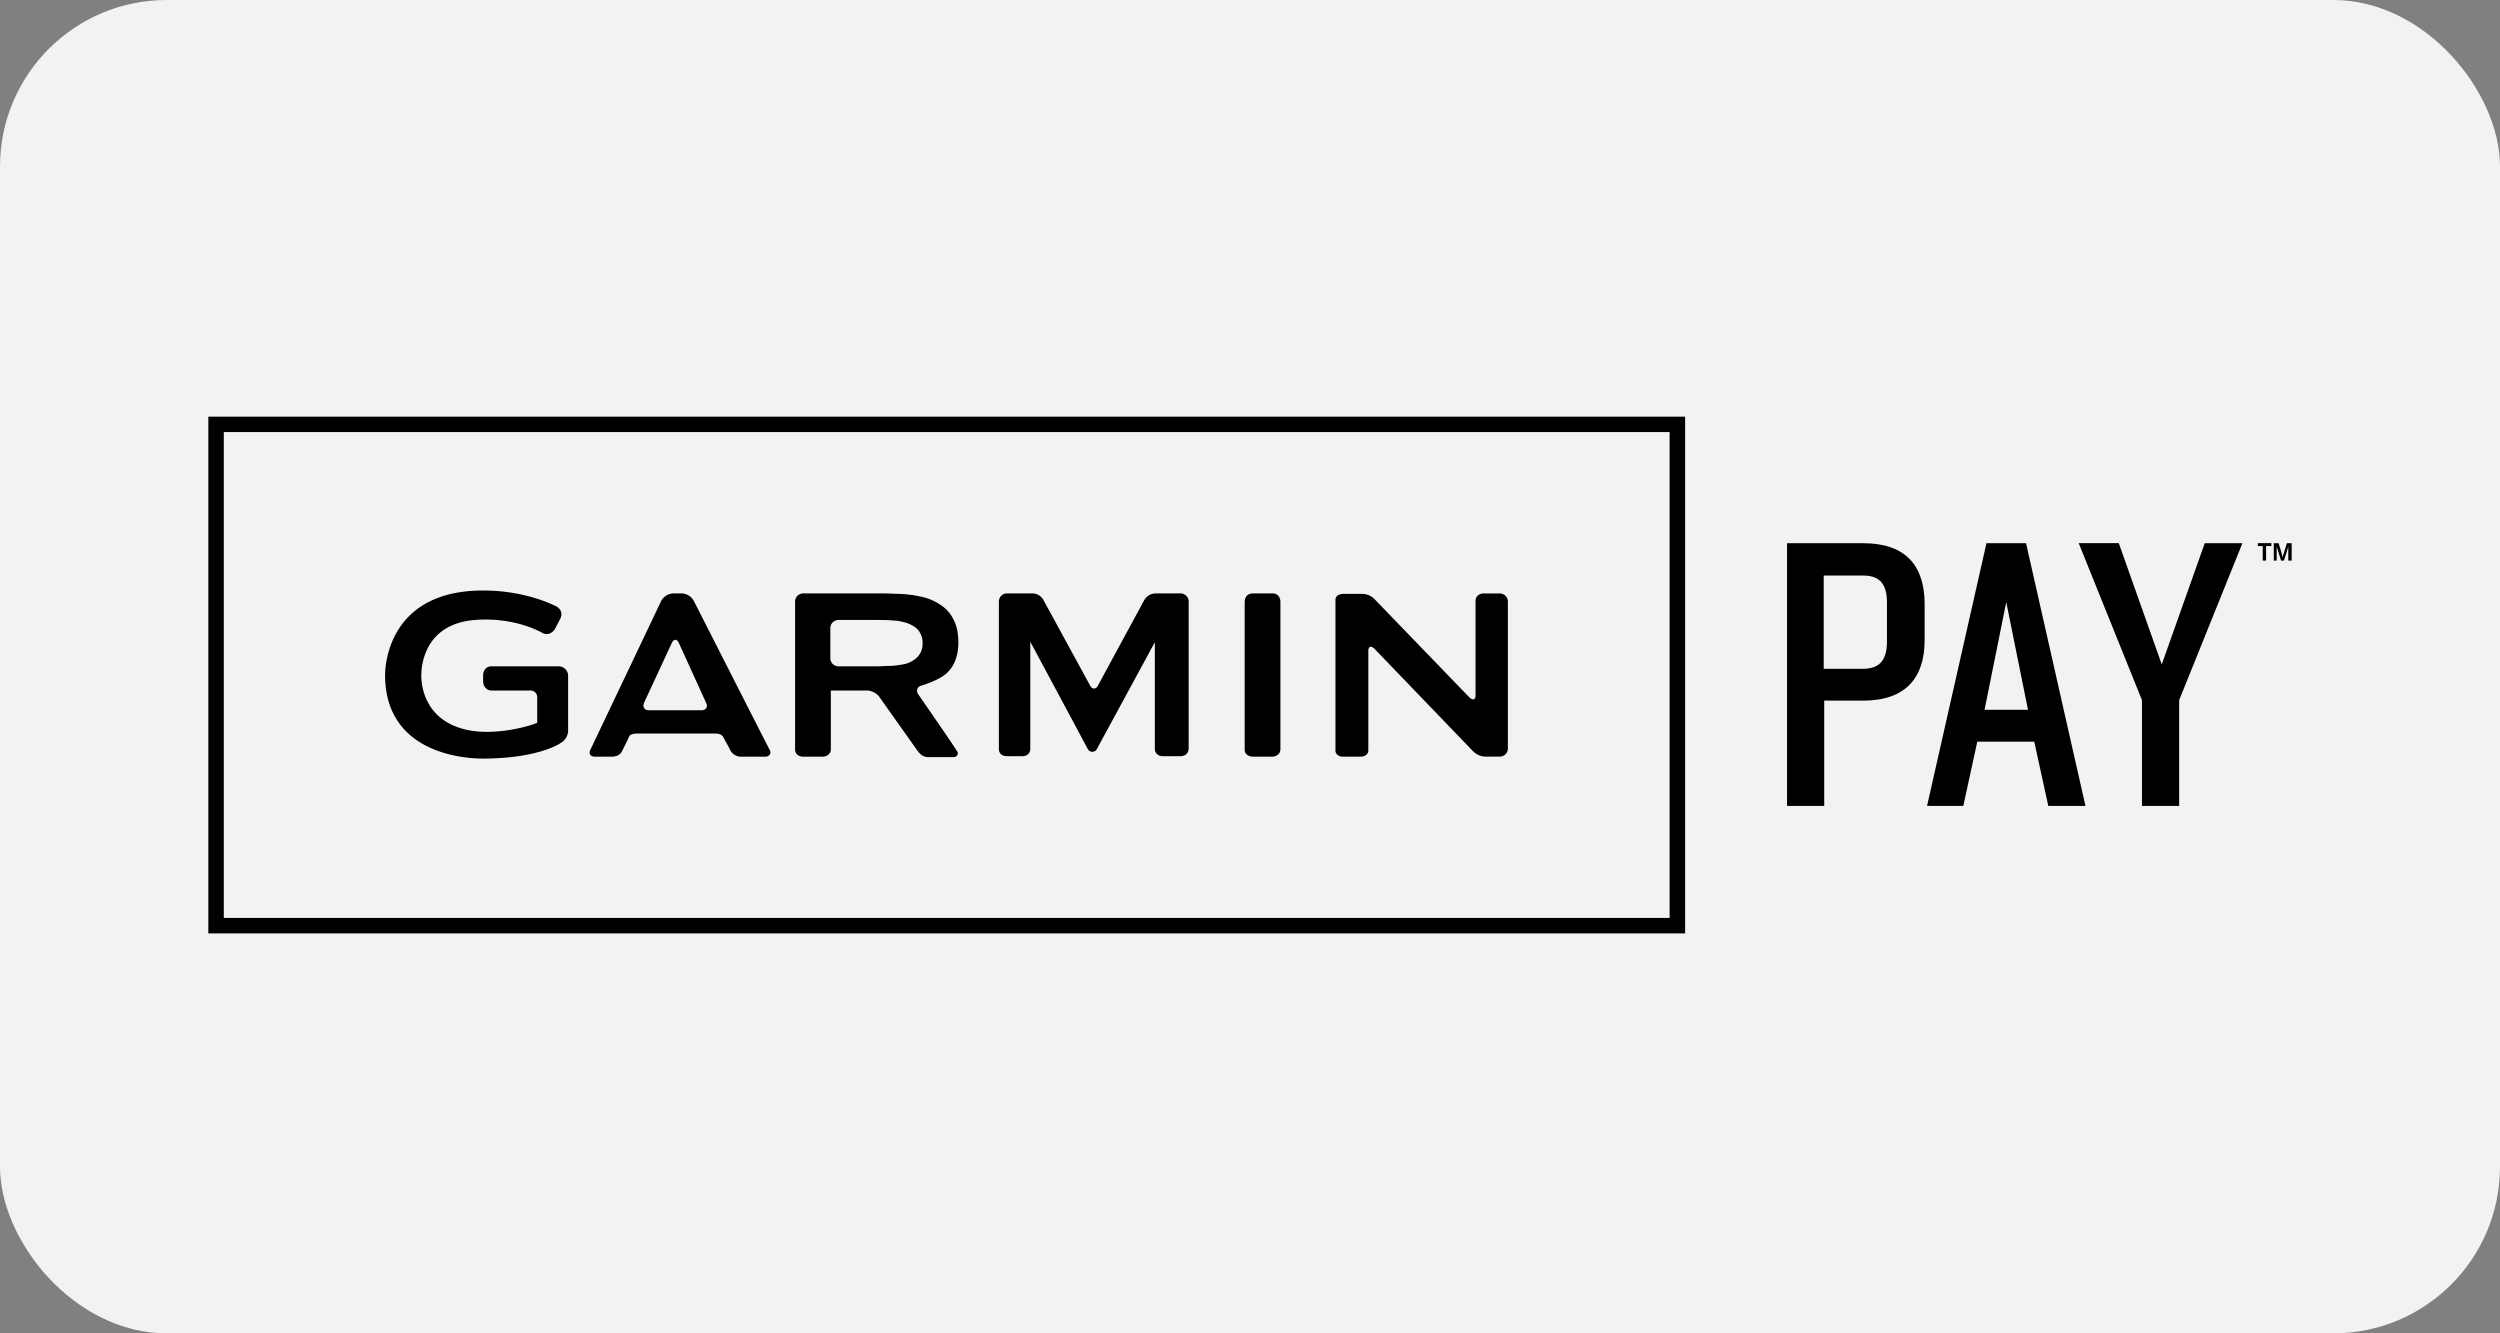
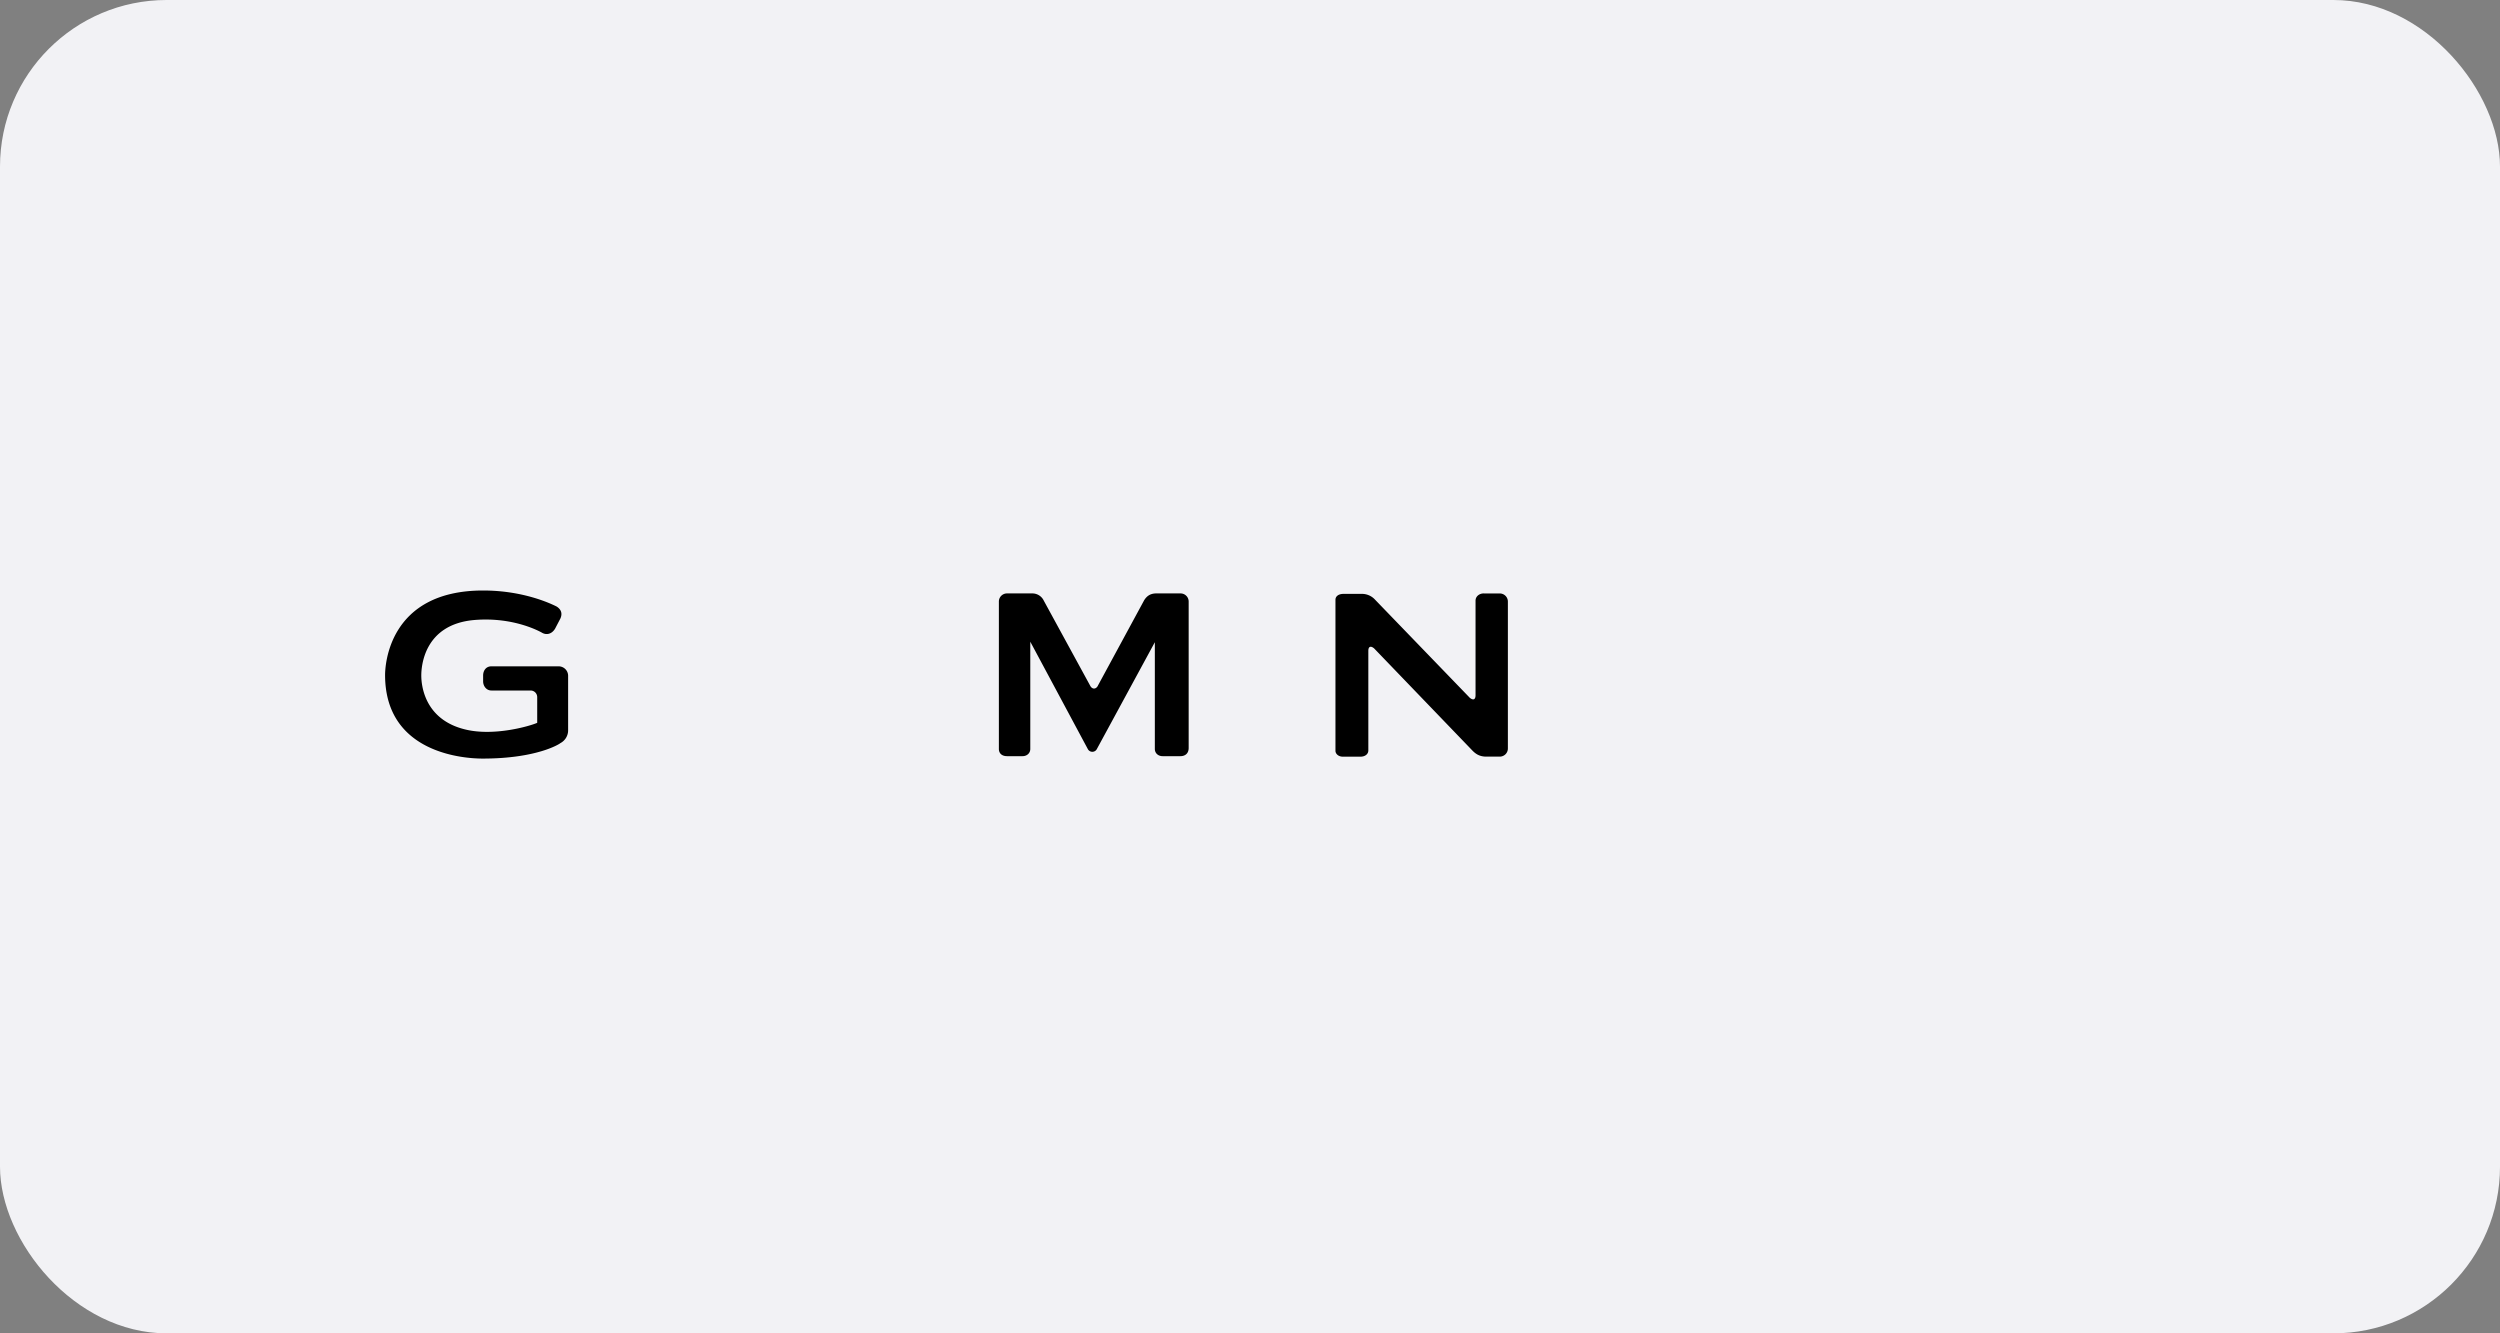
<svg xmlns="http://www.w3.org/2000/svg" width="60" height="32" fill="none">
  <rect width="100%" height="100%" fill="#808080" stroke="none" />
  <rect width="60" height="32" fill="#F2F2F5" rx="4" />
-   <path fill="#000" fill-rule="evenodd" d="M16.648 14.416a.348.348 0 0 0-.278-.174h-.22a.348.348 0 0 0-.278.174l-1.704 3.581c-.046.093 0 .163.116.163h.394c.15 0 .232-.07.266-.163.047-.093.14-.278.151-.313.023-.058.104-.08.209-.08h1.842c.105 0 .174.022.21.08.009.02.03.059.055.104.036.065.08.143.106.198a.291.291 0 0 0 .279.174h.567c.105 0 .151-.082.116-.151-.046-.081-1.83-3.593-1.83-3.593Zm-1.078 2.63c-.104 0-.15-.08-.116-.173l.673-1.449c.046-.092.116-.092.162 0l.66 1.449c.047.093-.011.174-.115.174H15.57Z" clip-rule="evenodd" />
-   <path fill="#000" d="M29.872 14.45v3.547c0 .093.082.163.198.163h.463c.104 0 .197-.07.197-.174v-3.547c0-.104-.07-.197-.174-.197h-.486c-.116 0-.198.07-.198.209Z" />
-   <path fill="#000" fill-rule="evenodd" d="M22.038 16.664c-.058-.08-.024-.185.07-.208 0 0 .405-.116.602-.29.197-.174.29-.429.29-.753 0-.209-.035-.395-.116-.545a.88.88 0 0 0-.325-.36 1.285 1.285 0 0 0-.498-.196c-.197-.047-.452-.058-.452-.058a5.12 5.12 0 0 1-.192-.006 5.119 5.119 0 0 0-.19-.006h-1.948a.195.195 0 0 0-.197.197v3.547c0 .104.081.174.197.174h.464c.104 0 .197-.07.197-.174v-1.414h.869c.104 0 .243.07.301.162l.904 1.275c.082.116.163.162.267.162h.603c.104 0 .127-.104.08-.15-.034-.07-.926-1.357-.926-1.357Zm-.371-.718c-.116.023-.255.034-.255.034a5.12 5.12 0 0 0-.191.006c-.07.003-.14.006-.192.006h-.904a.195.195 0 0 1-.197-.197v-.719c0-.104.081-.197.197-.197h.904c.105 0 .278 0 .383.012 0 0 .139 0 .255.035.116.023.208.07.278.116.07.046.116.104.15.174a.47.47 0 0 1 .047.22.47.47 0 0 1-.046.22.434.434 0 0 1-.151.174.613.613 0 0 1-.278.116Z" clip-rule="evenodd" />
  <path fill="#000" d="M35.61 14.242c-.105 0-.197.07-.197.174v2.271c0 .105-.058.128-.14.058l-2.271-2.352a.425.425 0 0 0-.325-.14h-.428c-.14 0-.198.07-.198.14v3.627c0 .07.07.14.174.14h.43c.103 0 .185-.058.185-.151V15.62c0-.104.057-.127.139-.058l2.364 2.457c.07.07.162.14.325.14h.324a.195.195 0 0 0 .197-.198V14.44a.195.195 0 0 0-.197-.197h-.382ZM26.35 16.456c-.047.092-.14.092-.186 0l-1.113-2.04a.304.304 0 0 0-.278-.174h-.603a.195.195 0 0 0-.197.197v3.535c0 .104.07.174.197.174h.371c.104 0 .186-.07.186-.174v-2.573l1.379 2.573a.122.122 0 0 0 .22 0l1.39-2.561v2.561c0 .104.082.174.186.174h.429c.104 0 .197-.058.197-.197v-3.512a.195.195 0 0 0-.197-.197h-.58c-.15 0-.231.07-.29.162l-1.112 2.052ZM9.242 16.2c0 1.913 1.959 2.006 2.341 2.006 1.298 0 1.843-.348 1.866-.371a.347.347 0 0 0 .186-.313v-1.31a.228.228 0 0 0-.22-.22h-1.623c-.128 0-.197.104-.197.22v.14c0 .115.08.22.197.22h.939c.092 0 .162.07.162.162v.614c-.186.081-1.032.325-1.715.162-.986-.231-1.067-1.054-1.067-1.298 0-.208.058-1.228 1.275-1.332.985-.082 1.634.312 1.634.312.116.058.232.012.302-.104l.127-.243c.047-.105.035-.209-.092-.29-.002 0-.009-.003-.021-.01-.124-.059-.776-.373-1.741-.373-2.283 0-2.353 1.82-2.353 2.029Z" />
-   <path fill="#000" fill-rule="evenodd" d="M40.443 22.401H5V10h35.443v12.401Zm-35.072-.37h34.7V10.37h-34.7v11.66ZM43.78 16.815h.94c1.02 0 1.471-.556 1.471-1.449v-.869c0-.916-.452-1.46-1.472-1.46h-1.83v6.305h.892v-2.527Zm.94-3.002c.417 0 .567.232.567.65v.938c0 .406-.15.65-.568.65h-.95v-2.238h.95ZM48.822 17.8l.337 1.542h.892l-1.426-6.305h-.95l-1.426 6.305h.87l.336-1.542h1.367Zm-1.193-.765.521-2.584.522 2.584h-1.043Z" clip-rule="evenodd" />
-   <path fill="#000" d="M52.3 19.342v-2.539l1.518-3.766h-.904l-1.032 2.909-1.031-2.91h-.962l1.518 3.767v2.539h.893ZM54.386 13.454v-.348h.127v-.07h-.324v.07h.116v.348h.08ZM54.919 13.118v.336H55v-.417h-.116l-.07.231-.034.105-.023-.105-.07-.231h-.116v.417h.07v-.336l.035.116.069.22h.07l.07-.22.034-.116Z" />
</svg>